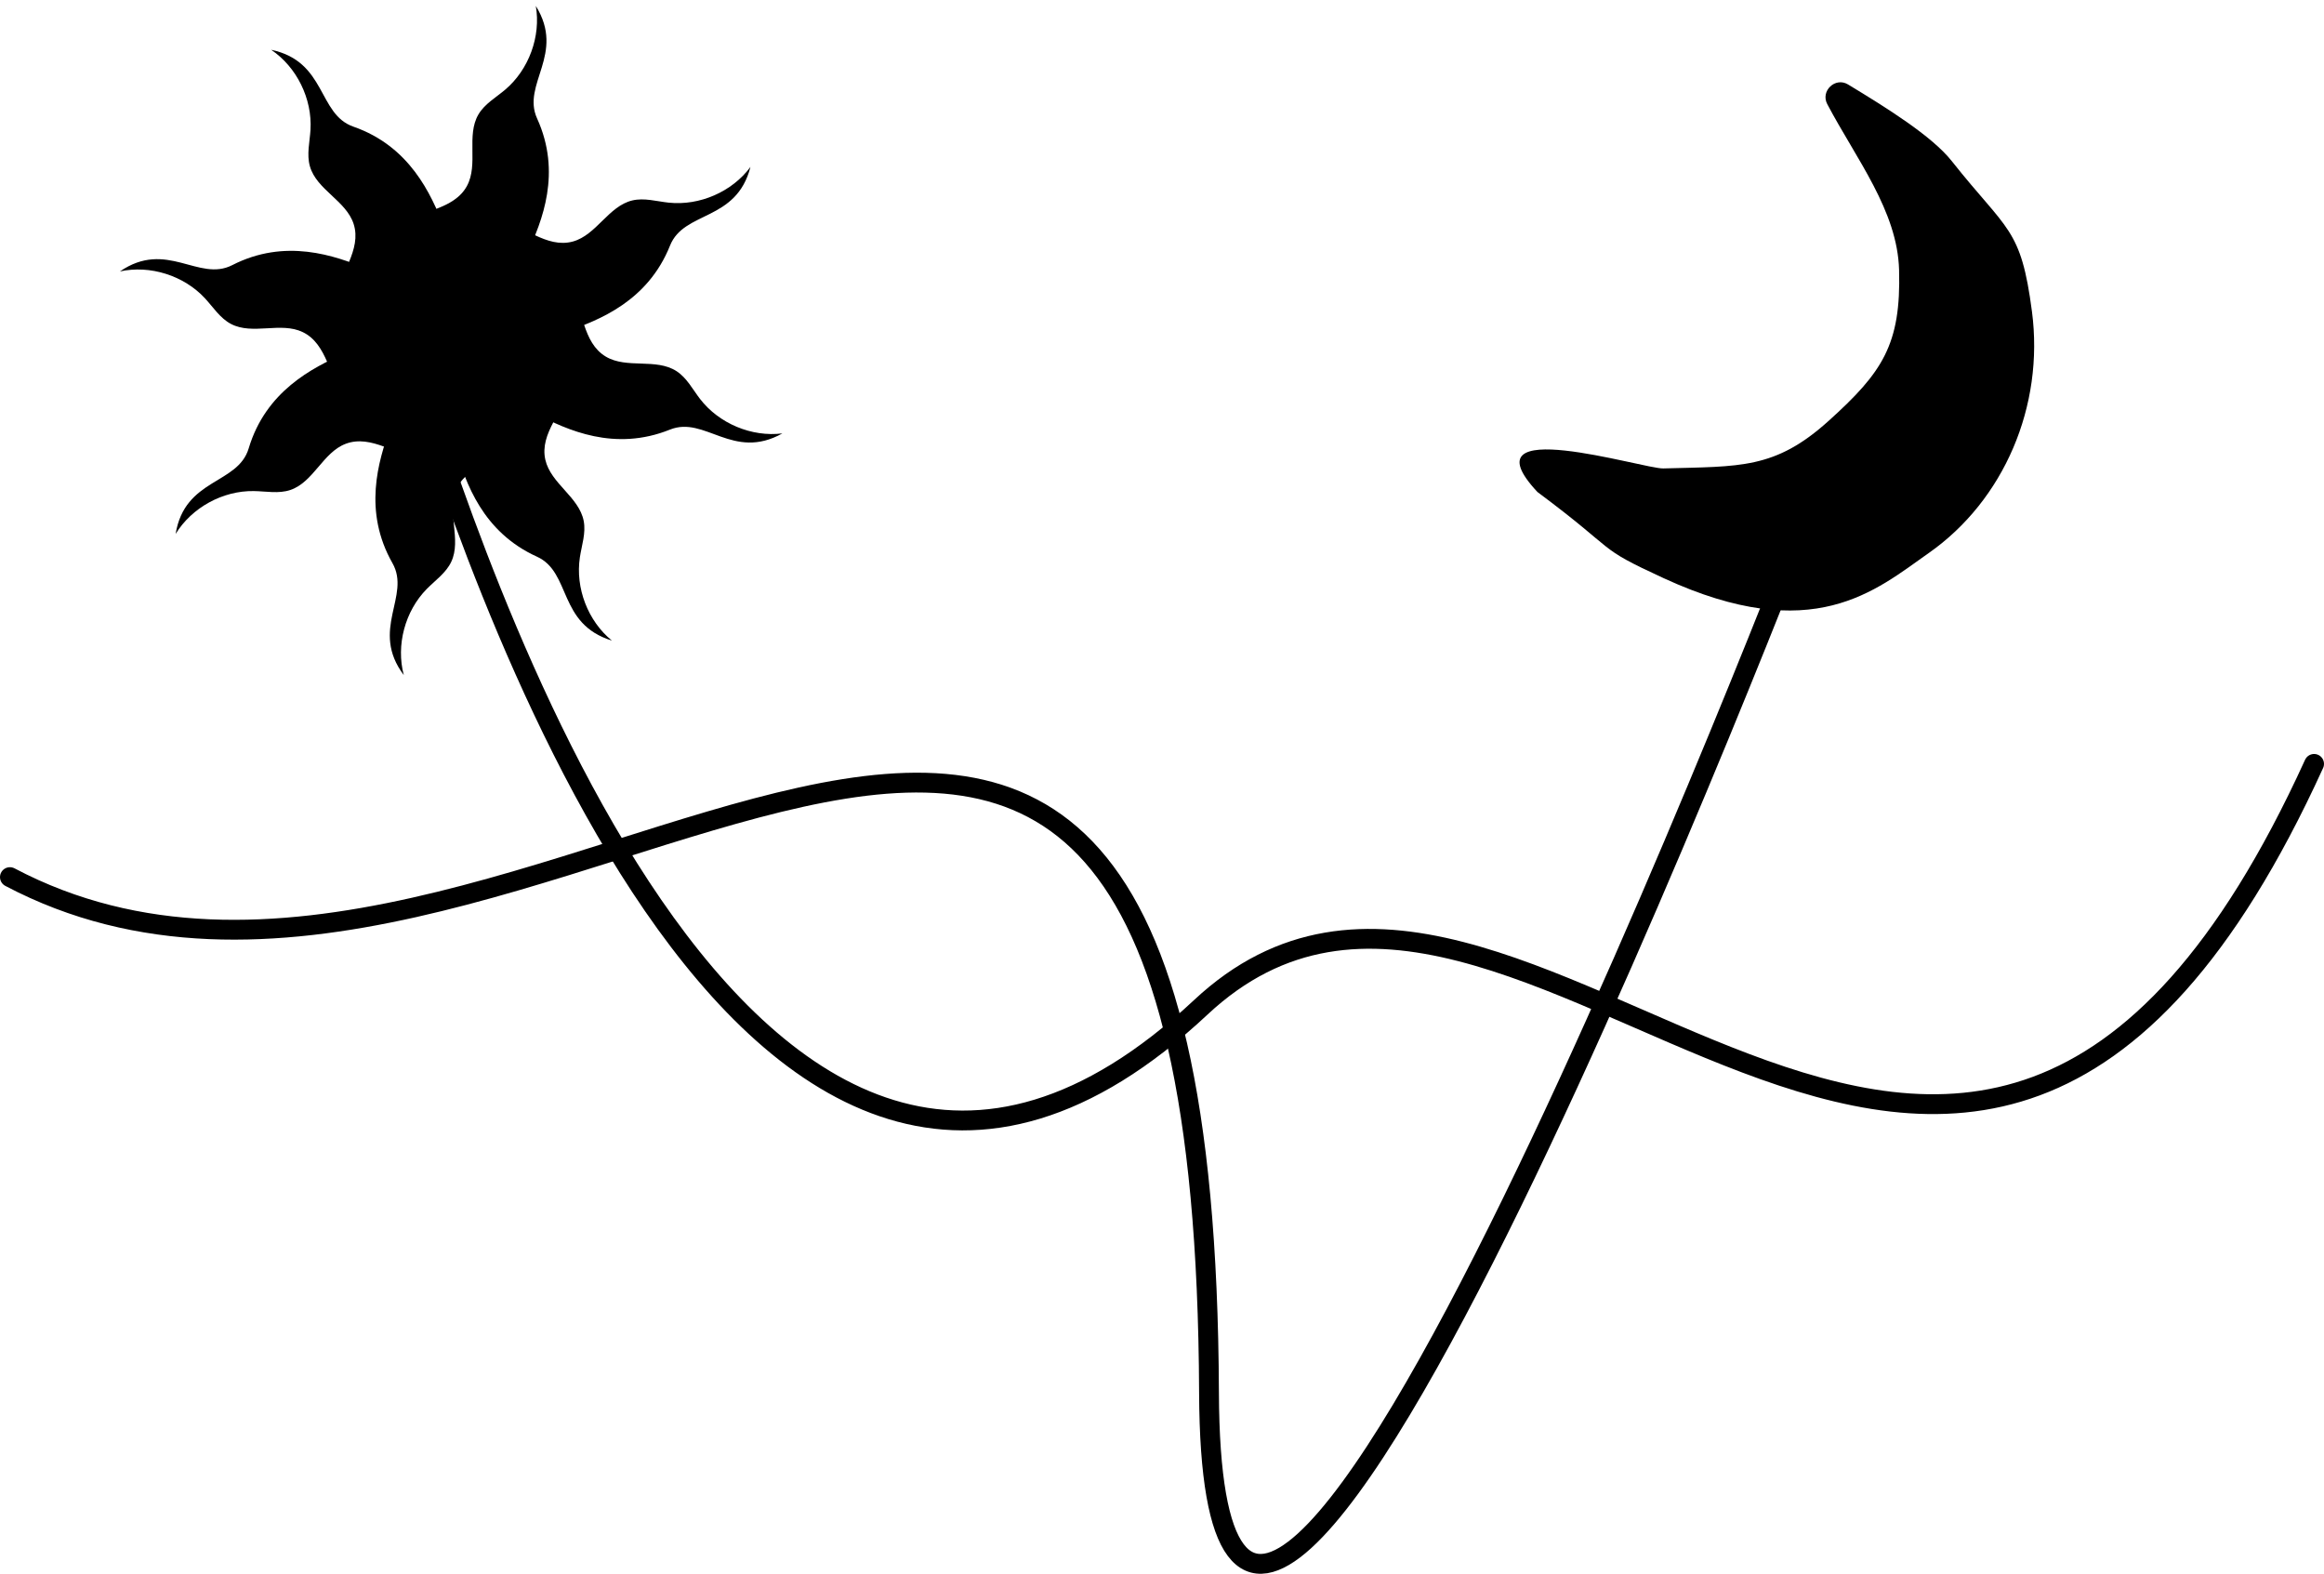
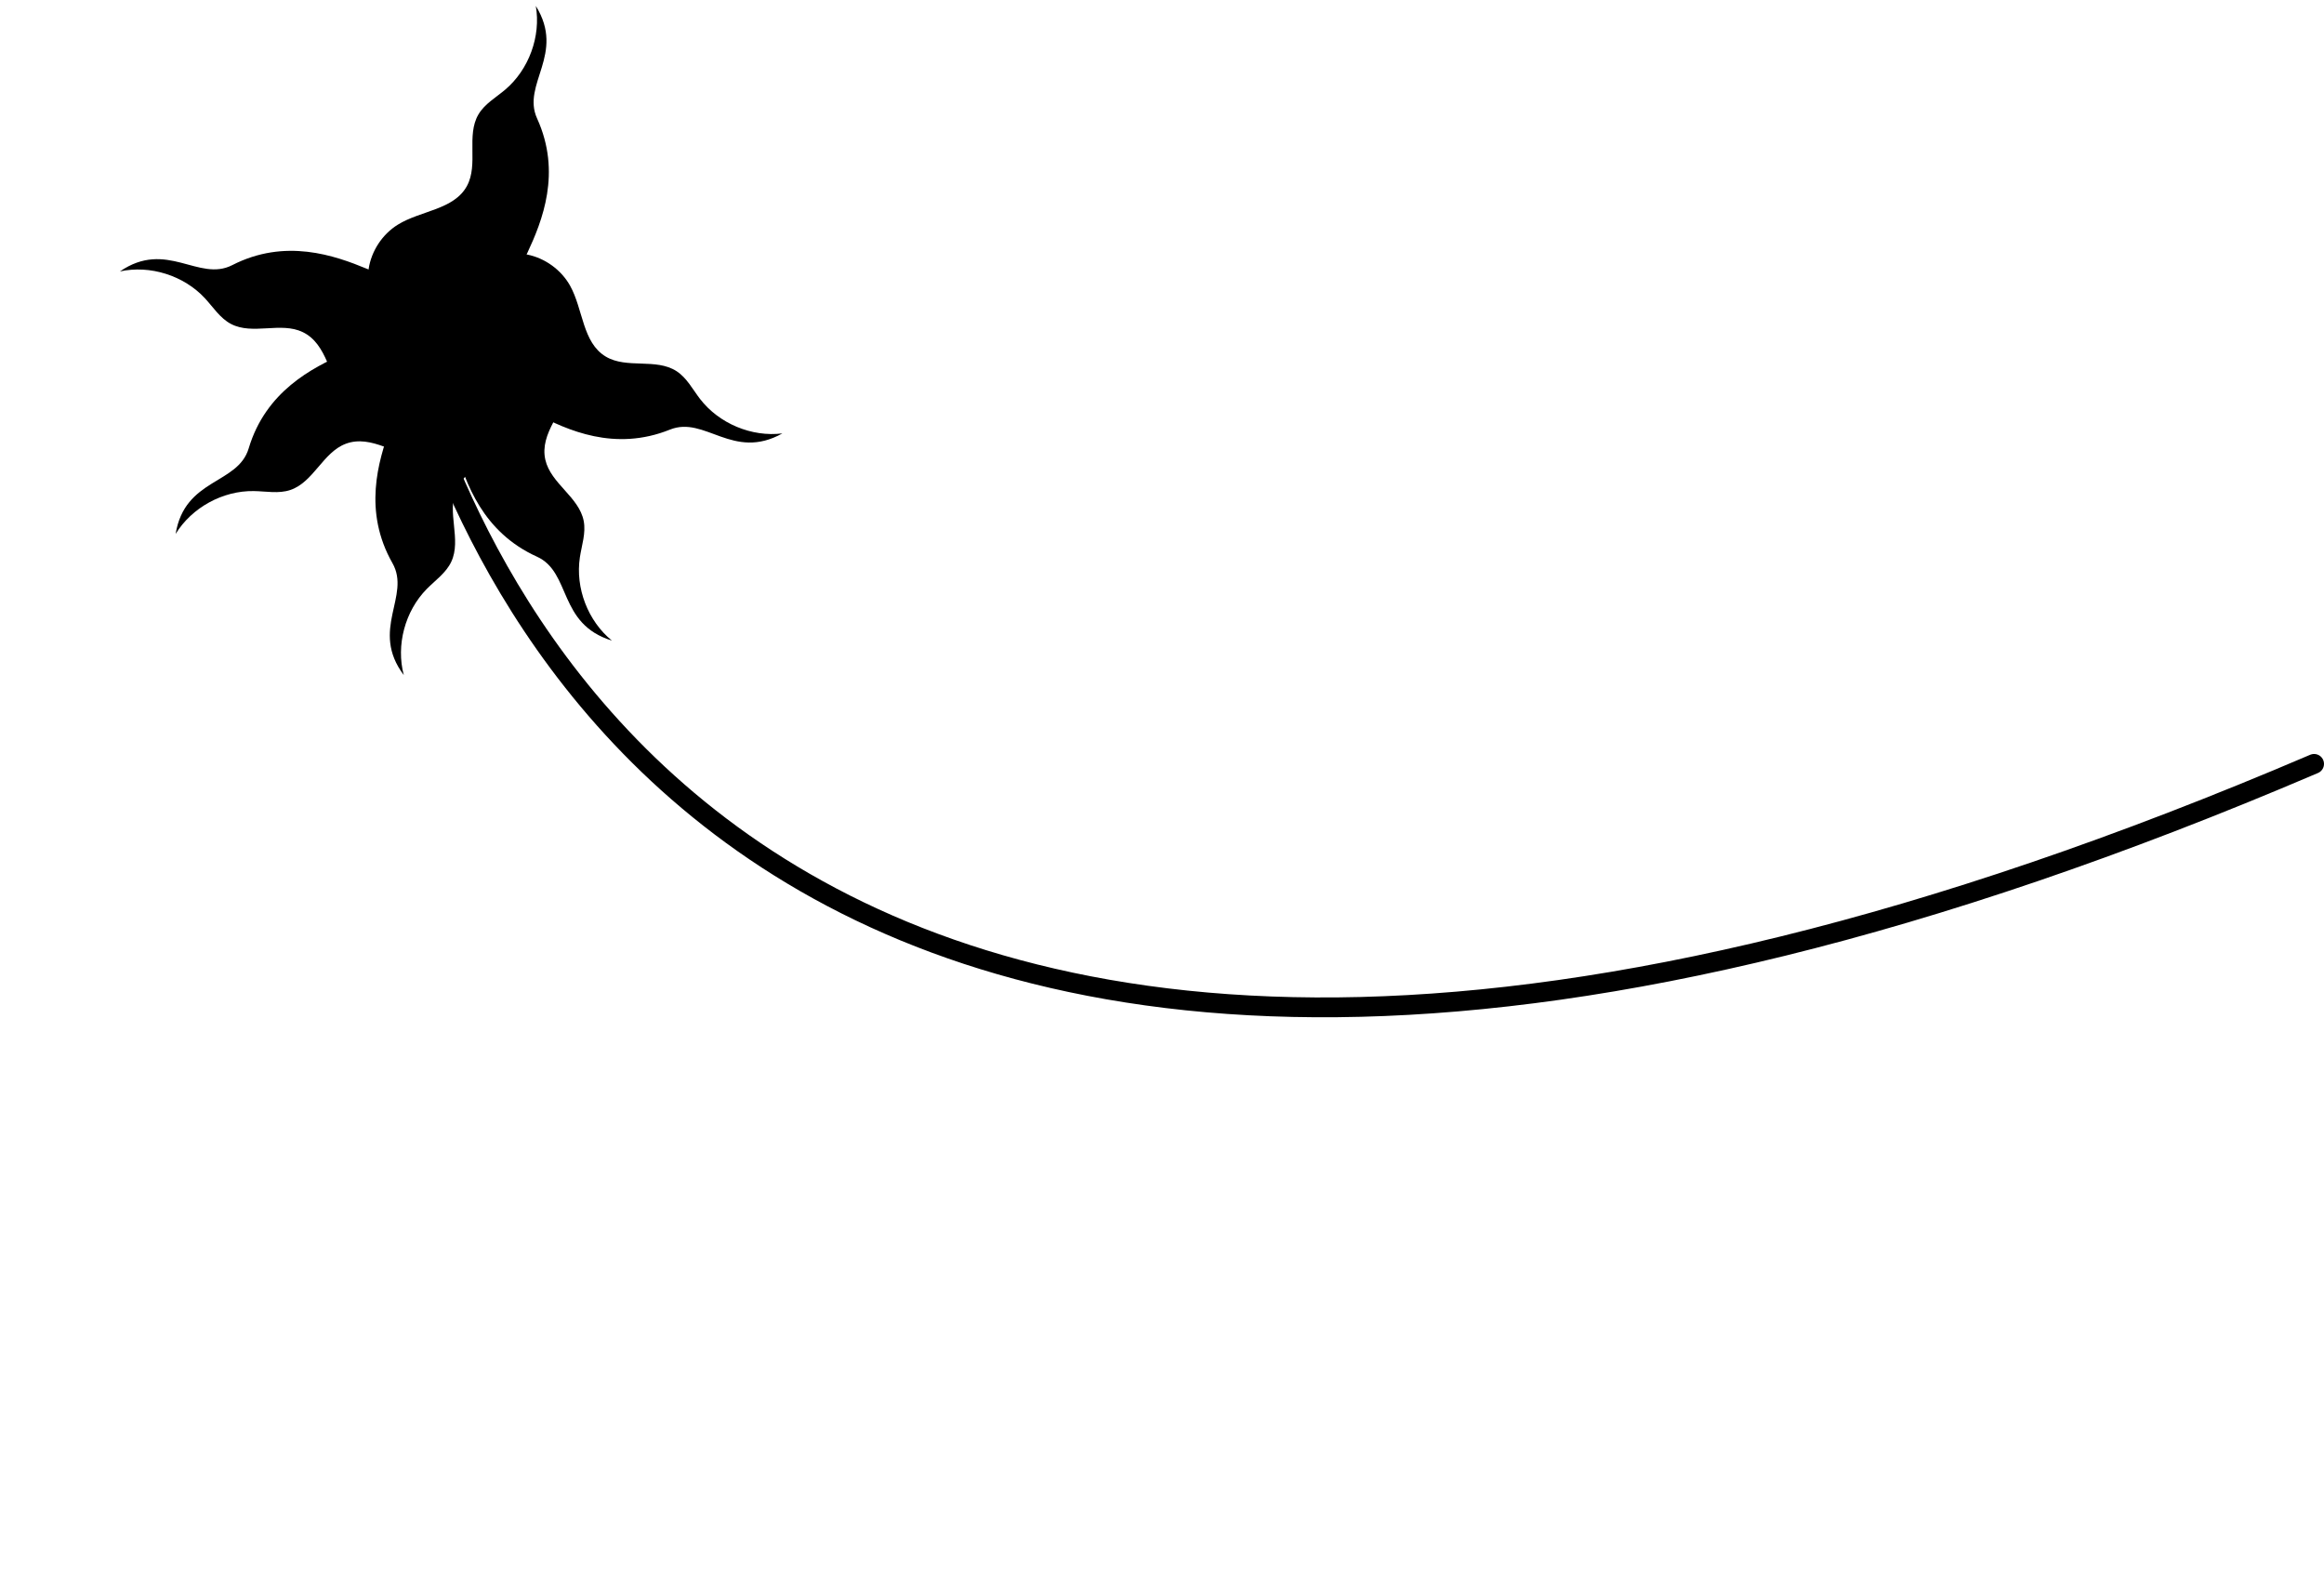
<svg xmlns="http://www.w3.org/2000/svg" data-bbox="4.25 2.55 988.72 668.421" viewBox="0 0 997.22 675.22" data-type="ugc">
  <g>
-     <path stroke-width="8.5" stroke-miterlimit="10" stroke-linecap="round" stroke="#000000" fill="none" d="M992.97 327.74c-151.33 331.87-340.1-24.29-477.73 104.46C318.76 616 197.89 223.28 176.73 157.69" />
-     <path stroke-width="8.5" stroke-miterlimit="10" stroke-linecap="round" stroke="#000000" fill="none" d="M777.98 214.77S519.91 890 518.78 597.49C516.83 94.52 225.32 492.93 4.25 376.32" />
+     <path stroke-width="8.5" stroke-miterlimit="10" stroke-linecap="round" stroke="#000000" fill="none" d="M992.97 327.74C318.76 616 197.89 223.28 176.73 157.69" />
    <path d="M195.57 192.57c4.2 14.56 11.54 35.73 34.83 46.27 14.81 6.7 8.89 28.88 32.16 36-10.28-8.36-15.73-22.53-13.74-35.7.79-5.2 2.64-10.41 1.65-15.59-1.96-10.32-14.15-16.05-16.47-26.3-2.57-11.4 8.01-20.97 11.41-32.06 2.29-7.46 1.12-15.98-3.11-22.58-.34-.54-.73-1.08-1.3-1.35-1.02-.49-46.93-17.01-47.9-16.43-20.05 11.82-4.94 42.14 2.45 67.76Z" />
    <path d="M229.96 177.52c13.43 7.03 33.8 16.35 57.51 6.8 15.08-6.07 27.01 13.53 48.25 1.63-13.14 1.65-27.15-4.2-35.3-14.74-3.21-4.16-5.7-9.1-10.13-11.97-8.82-5.71-21.38-.86-30.39-6.27-10.02-6.02-9.63-20.28-15.29-30.41-3.81-6.81-10.78-11.85-18.47-13.36-.62-.12-1.29-.22-1.87 0-1.06.4-44.72 22.17-44.98 23.26-5.31 22.66 27.04 32.69 50.67 45.06" />
-     <path d="M242.84 142.25c14.36-4.85 35.17-13.13 44.66-36.87 6.03-15.09 28.45-10.17 34.52-33.75-7.89 10.64-21.8 16.72-35.05 15.32-5.23-.55-10.52-2.17-15.65-.95-10.22 2.43-15.4 14.86-25.53 17.63-11.27 3.08-21.31-7.06-32.54-9.96-7.55-1.95-16.02-.4-22.42 4.12-.52.37-1.05.78-1.29 1.35-.45 1.04-14.88 47.65-14.27 48.59 12.71 19.5 42.32 3.04 67.58-5.48Z" />
    <path d="M226.25 108.58c6.42-13.73 14.81-34.5 4.21-57.76-6.74-14.79 12.31-27.59-.54-48.27 2.24 13.05-2.98 27.31-13.14 35.92-4.01 3.4-8.83 6.1-11.5 10.65-5.31 9.07.1 21.4-4.9 30.64-5.56 10.28-19.83 10.53-29.69 16.64-6.63 4.11-11.36 11.3-12.52 19.05-.09.63-.16 1.29.08 1.87.45 1.04 24.15 43.68 25.26 43.89 22.88 4.29 31.44-28.48 42.74-52.64Z" />
-     <path d="M190.45 97.29c-5.49-14.13-14.7-34.55-38.84-42.96-15.35-5.35-11.44-27.96-35.26-32.97 10.98 7.4 17.68 21.03 16.88 34.32-.32 5.25-1.7 10.6-.25 15.68 2.88 10.1 15.53 14.72 18.76 24.72 3.58 11.12-6.09 21.61-8.49 32.96-1.61 7.63.32 16.02 5.12 22.21.39.5.82 1.01 1.41 1.23 1.06.4 48.27 12.73 49.18 12.07 18.91-13.57 1.14-42.41-8.51-67.27Z" />
    <path d="M157.55 115.37c-14-5.8-35.13-13.25-57.89-1.62-14.47 7.4-28.12-11.06-48.2 2.7 12.94-2.82 27.42 1.75 36.48 11.52 3.57 3.86 6.49 8.55 11.16 11.01 9.29 4.9 21.37-1.06 30.83 3.52 10.51 5.09 11.41 19.34 17.95 28.91 4.4 6.44 11.8 10.84 19.59 11.65.63.07 1.3.1 1.87-.17 1.02-.49 42.56-26.09 42.71-27.2 3.26-23.04-29.87-30.14-54.5-40.33Z" />
    <path d="M147.88 151.65c-13.87 6.11-33.85 16.23-41.17 40.73-4.65 15.57-27.42 12.68-31.35 36.71 6.9-11.3 20.21-18.61 33.53-18.4 5.26.08 10.67 1.22 15.67-.46 9.96-3.33 14-16.18 23.85-19.85 10.95-4.08 21.86 5.12 33.31 7 7.7 1.27 15.99-1.04 21.96-6.11.48-.41.97-.87 1.17-1.47.35-1.08 10.55-48.79 9.86-49.67-14.4-18.28-42.42.76-66.82 11.52Z" />
    <path d="M167.42 183.7c-5.16 14.25-11.66 35.69.98 57.91 8.04 14.13-9.78 28.58 4.86 48.03-3.4-12.8.52-27.47 9.87-36.96 3.69-3.74 8.25-6.87 10.5-11.64 4.48-9.51-2.02-21.3 2.14-30.96 4.62-10.73 18.81-12.26 28.08-19.23 6.23-4.69 10.3-12.28 10.76-20.1.04-.63.05-1.3-.25-1.86-.54-1-27.97-41.34-29.09-41.45-23.17-2.22-28.76 31.19-37.85 56.26" />
-     <path d="M827.63 237.27c32.29-22.65 49.58-63.08 44.28-103.58-4.74-36.25-10.54-34.4-34.41-64.57-8.56-10.81-28.11-22.94-44.53-32.89-5.44-3.3-11.88 2.79-8.9 8.44 12.5 23.66 30.12 45.78 30.82 71.13.89 32.04-7.15 43.96-30.23 64.77-23.07 20.81-37.96 19.49-70.96 20.41-8.47.24-85.91-24.04-54 10.1 35.81 26.65 24.28 23.22 54.22 37.01 64.06 29.5 90.98 5.12 113.7-10.82Z" />
  </g>
</svg>